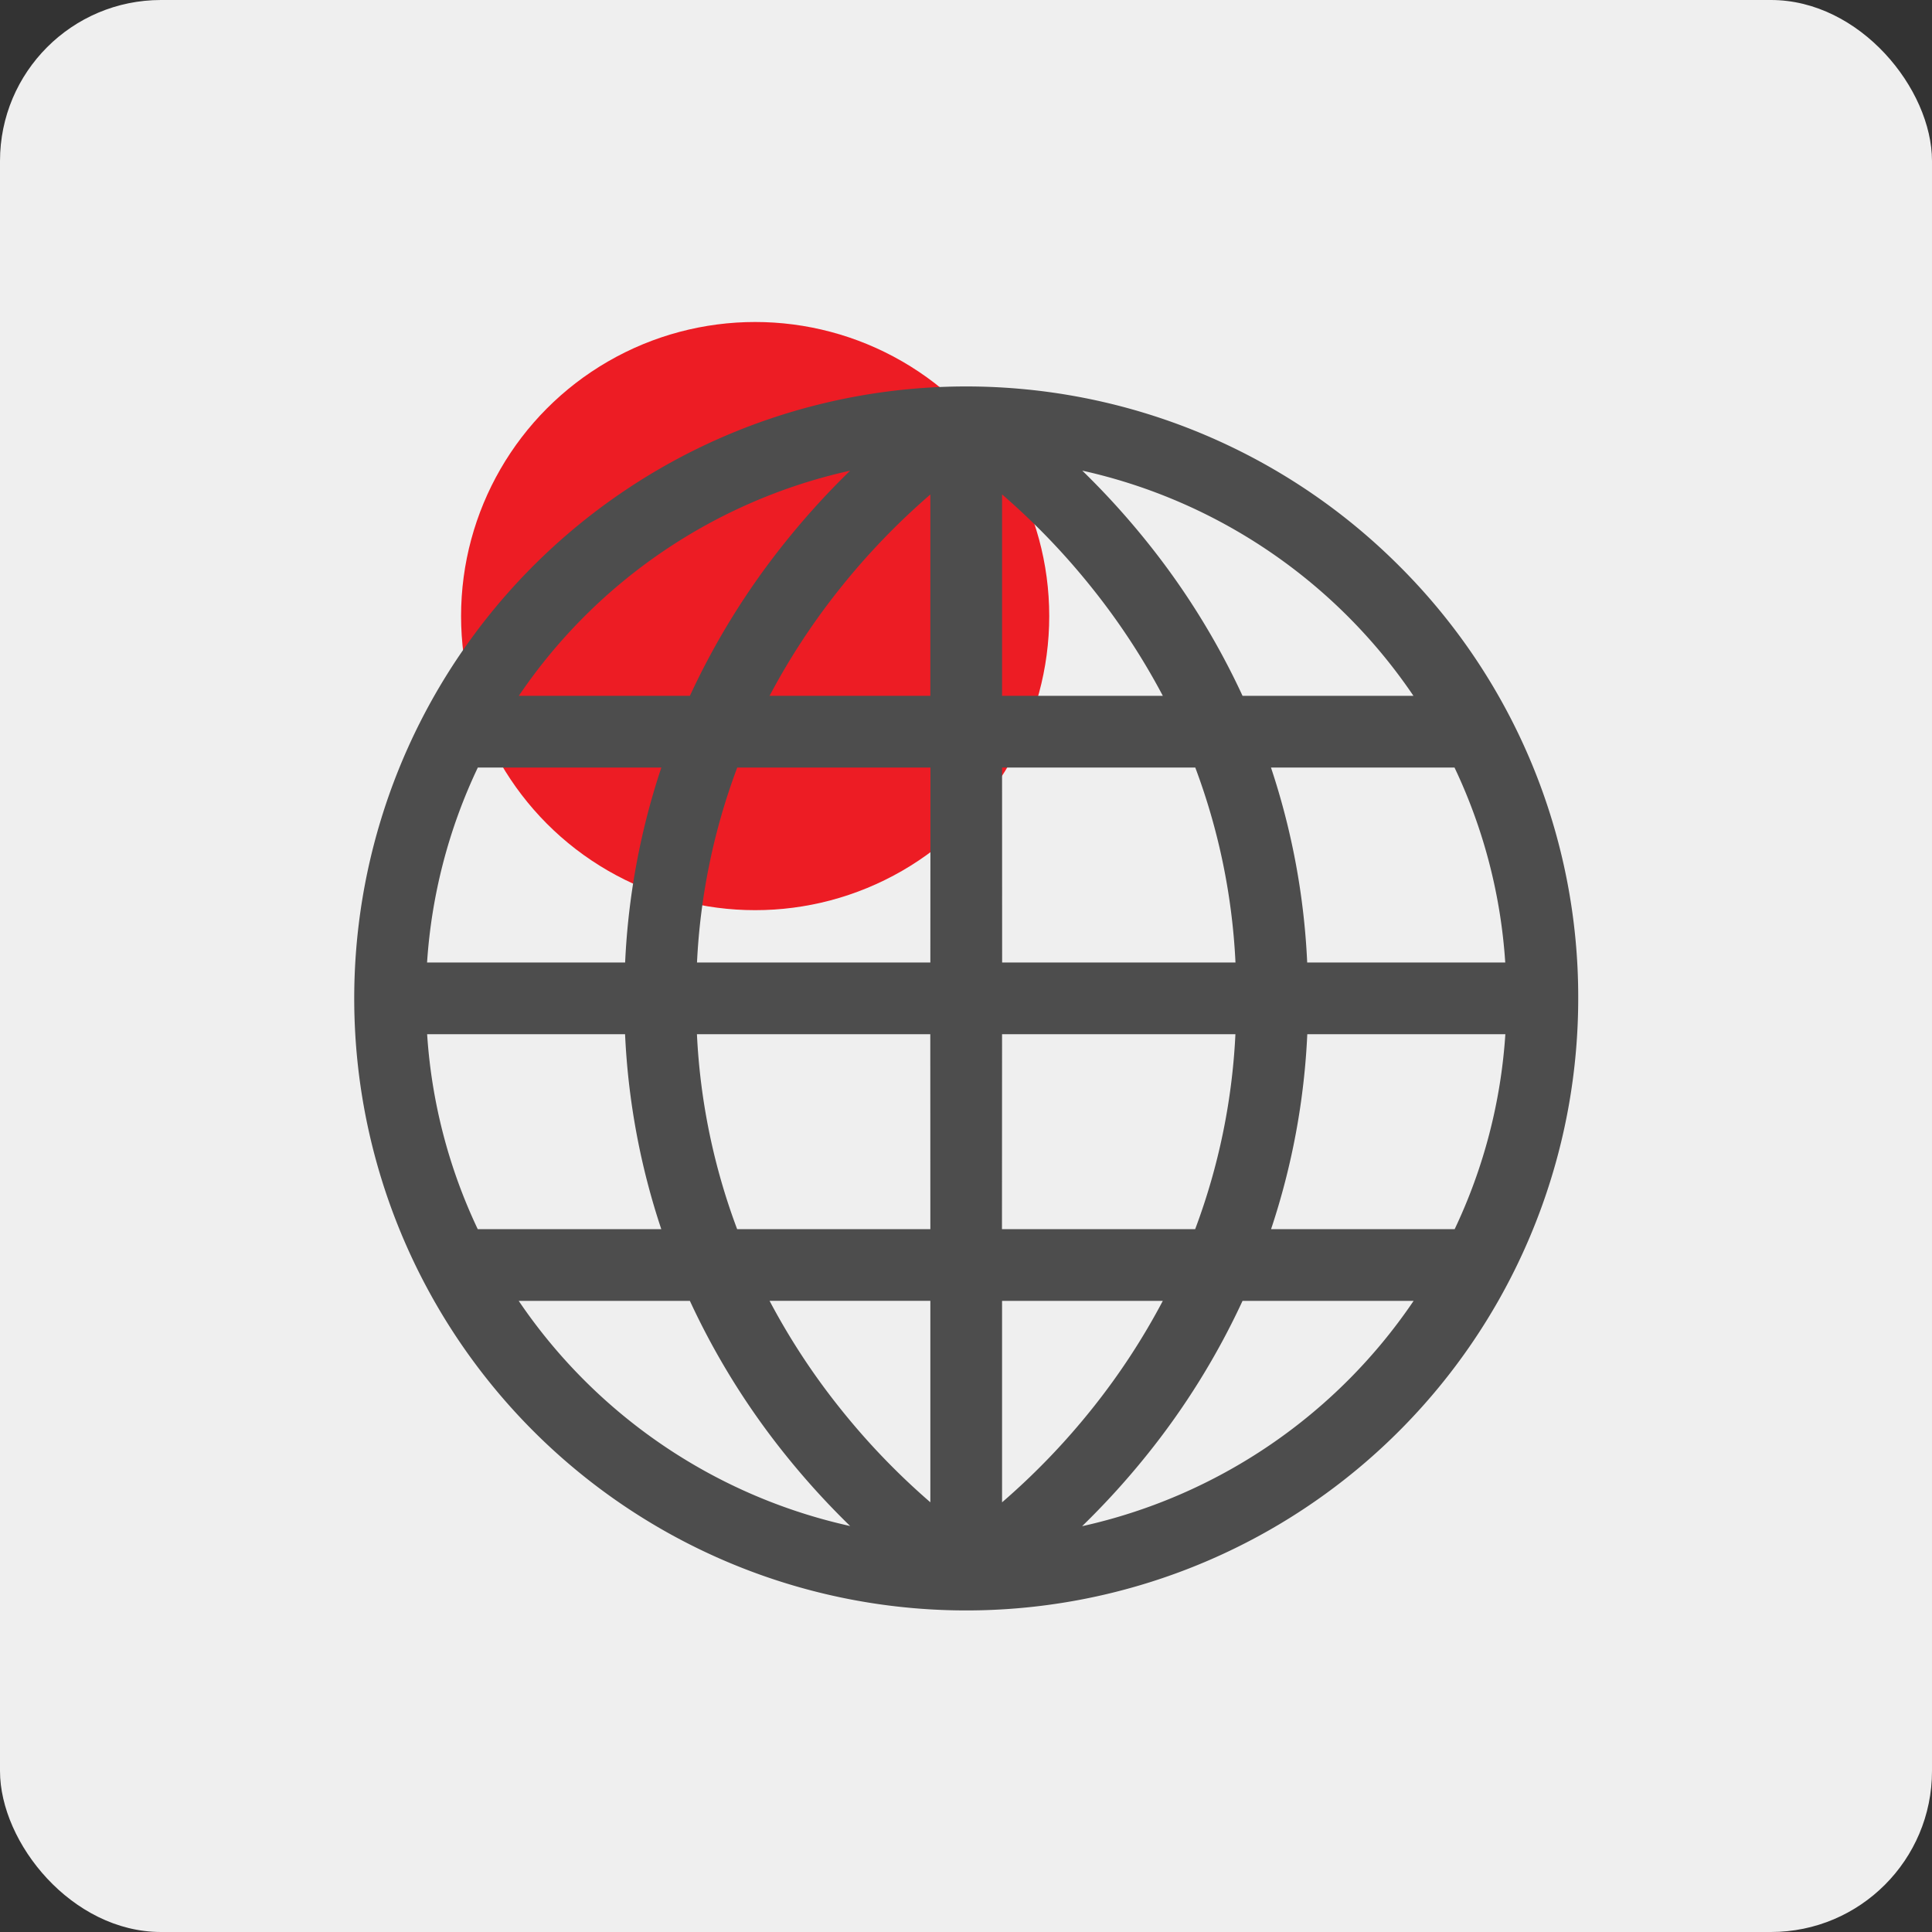
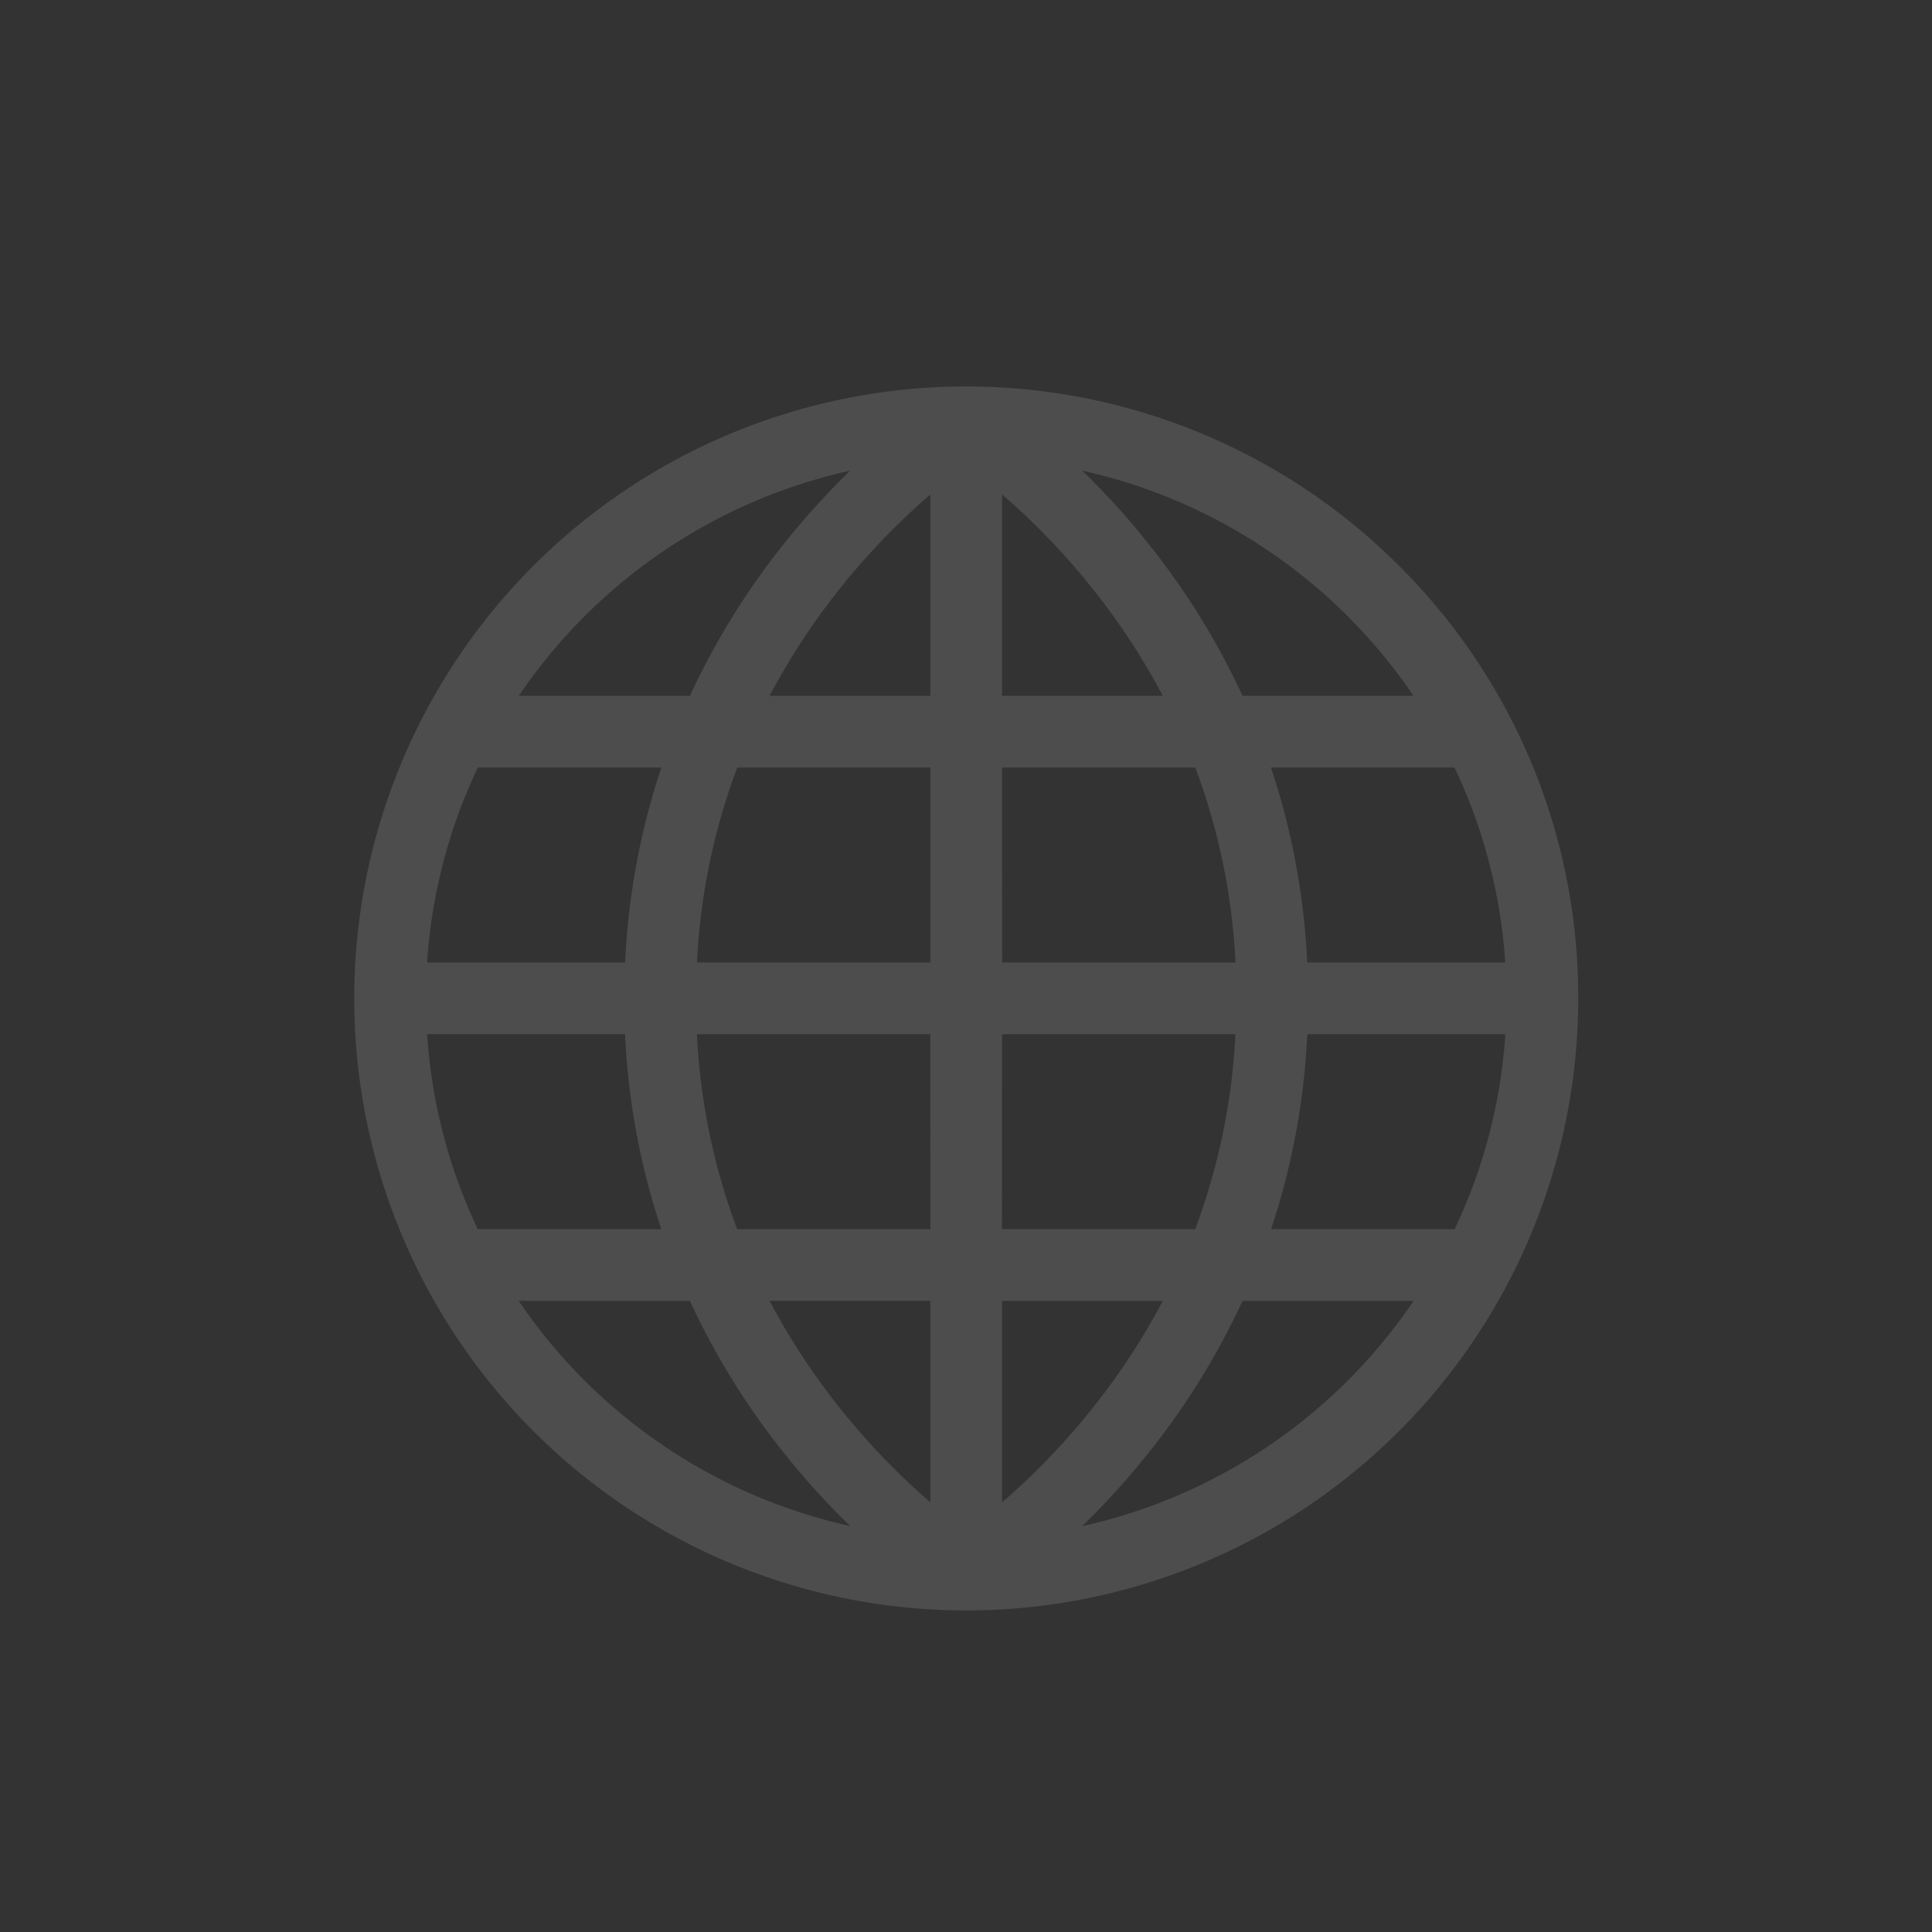
<svg xmlns="http://www.w3.org/2000/svg" width="60" height="60" viewBox="0 0 60 60">
  <rect x="0" y="0" width="60" height="60" fill="#333333" stroke="none" />
  <defs>
    <style>.a{fill:#efefef;}.b{fill:#ed1c24;}.c{fill:#4d4d4d;}</style>
  </defs>
  <g transform="translate(-679 -2879)">
-     <rect class="a" width="60" height="60" rx="5" transform="translate(679 2879)" />
    <g transform="translate(483.712 2439.333)">
-       <circle class="b" cx="9.133" cy="9.133" r="9.133" transform="translate(209.607 449.667)" />
      <g transform="translate(206.288 451.669)">
        <g transform="translate(0 0)">
          <path class="c" d="M238.734,458.851a19.006,19.006,0,1,0,5.567,13.44A18.883,18.883,0,0,0,238.734,458.851ZM221.69,455.9a24.333,24.333,0,0,0-2.016,2.22,23.116,23.116,0,0,0-2.961,4.773H211.4A16.824,16.824,0,0,1,221.69,455.9Zm-11.563,9.219h5.7a22.35,22.35,0,0,0-1.125,6.055h-6.151A16.638,16.638,0,0,1,210.126,465.123Zm-1.573,8.282H214.7a22.35,22.35,0,0,0,1.125,6.055h-5.7A16.639,16.639,0,0,1,208.553,473.4Zm2.846,8.282h5.313a23.116,23.116,0,0,0,2.961,4.773,24.32,24.32,0,0,0,2.016,2.219A16.823,16.823,0,0,1,211.4,481.687Zm12.781,6.255a21.9,21.9,0,0,1-2.769-2.876,21.168,21.168,0,0,1-2.224-3.38h4.993Zm0-8.482h-6a19.917,19.917,0,0,1-1.249-6.055h7.247Zm0-8.282h-7.247a19.933,19.933,0,0,1,1.25-6.055h6Zm0-8.282h-4.993a21.206,21.206,0,0,1,2.171-3.314,21.883,21.883,0,0,1,2.822-2.938Zm17.854,8.282h-6.151a22.349,22.349,0,0,0-1.125-6.055h5.7A16.639,16.639,0,0,1,242.035,471.178Zm-2.846-8.282h-5.313a23.115,23.115,0,0,0-2.961-4.773,24.333,24.333,0,0,0-2.016-2.22A16.822,16.822,0,0,1,239.189,462.9Zm-12.781-6.255a21.859,21.859,0,0,1,2.769,2.876,21.211,21.211,0,0,1,2.224,3.38h-4.993Zm0,8.482h6a19.913,19.913,0,0,1,1.249,6.055h-7.247Zm0,8.282h7.247a19.938,19.938,0,0,1-1.25,6.055h-6Zm0,14.534v-6.252H231.4A21.2,21.2,0,0,1,229.23,485,21.888,21.888,0,0,1,226.408,487.939Zm2.491.74a24.32,24.32,0,0,0,2.016-2.219,23.116,23.116,0,0,0,2.961-4.773h5.313A16.825,16.825,0,0,1,228.9,488.679Zm11.563-9.219h-5.7a22.349,22.349,0,0,0,1.125-6.055h6.151A16.639,16.639,0,0,1,240.462,479.46Z" transform="translate(-206.288 -453.285)" />
        </g>
      </g>
    </g>
  </g>
</svg>